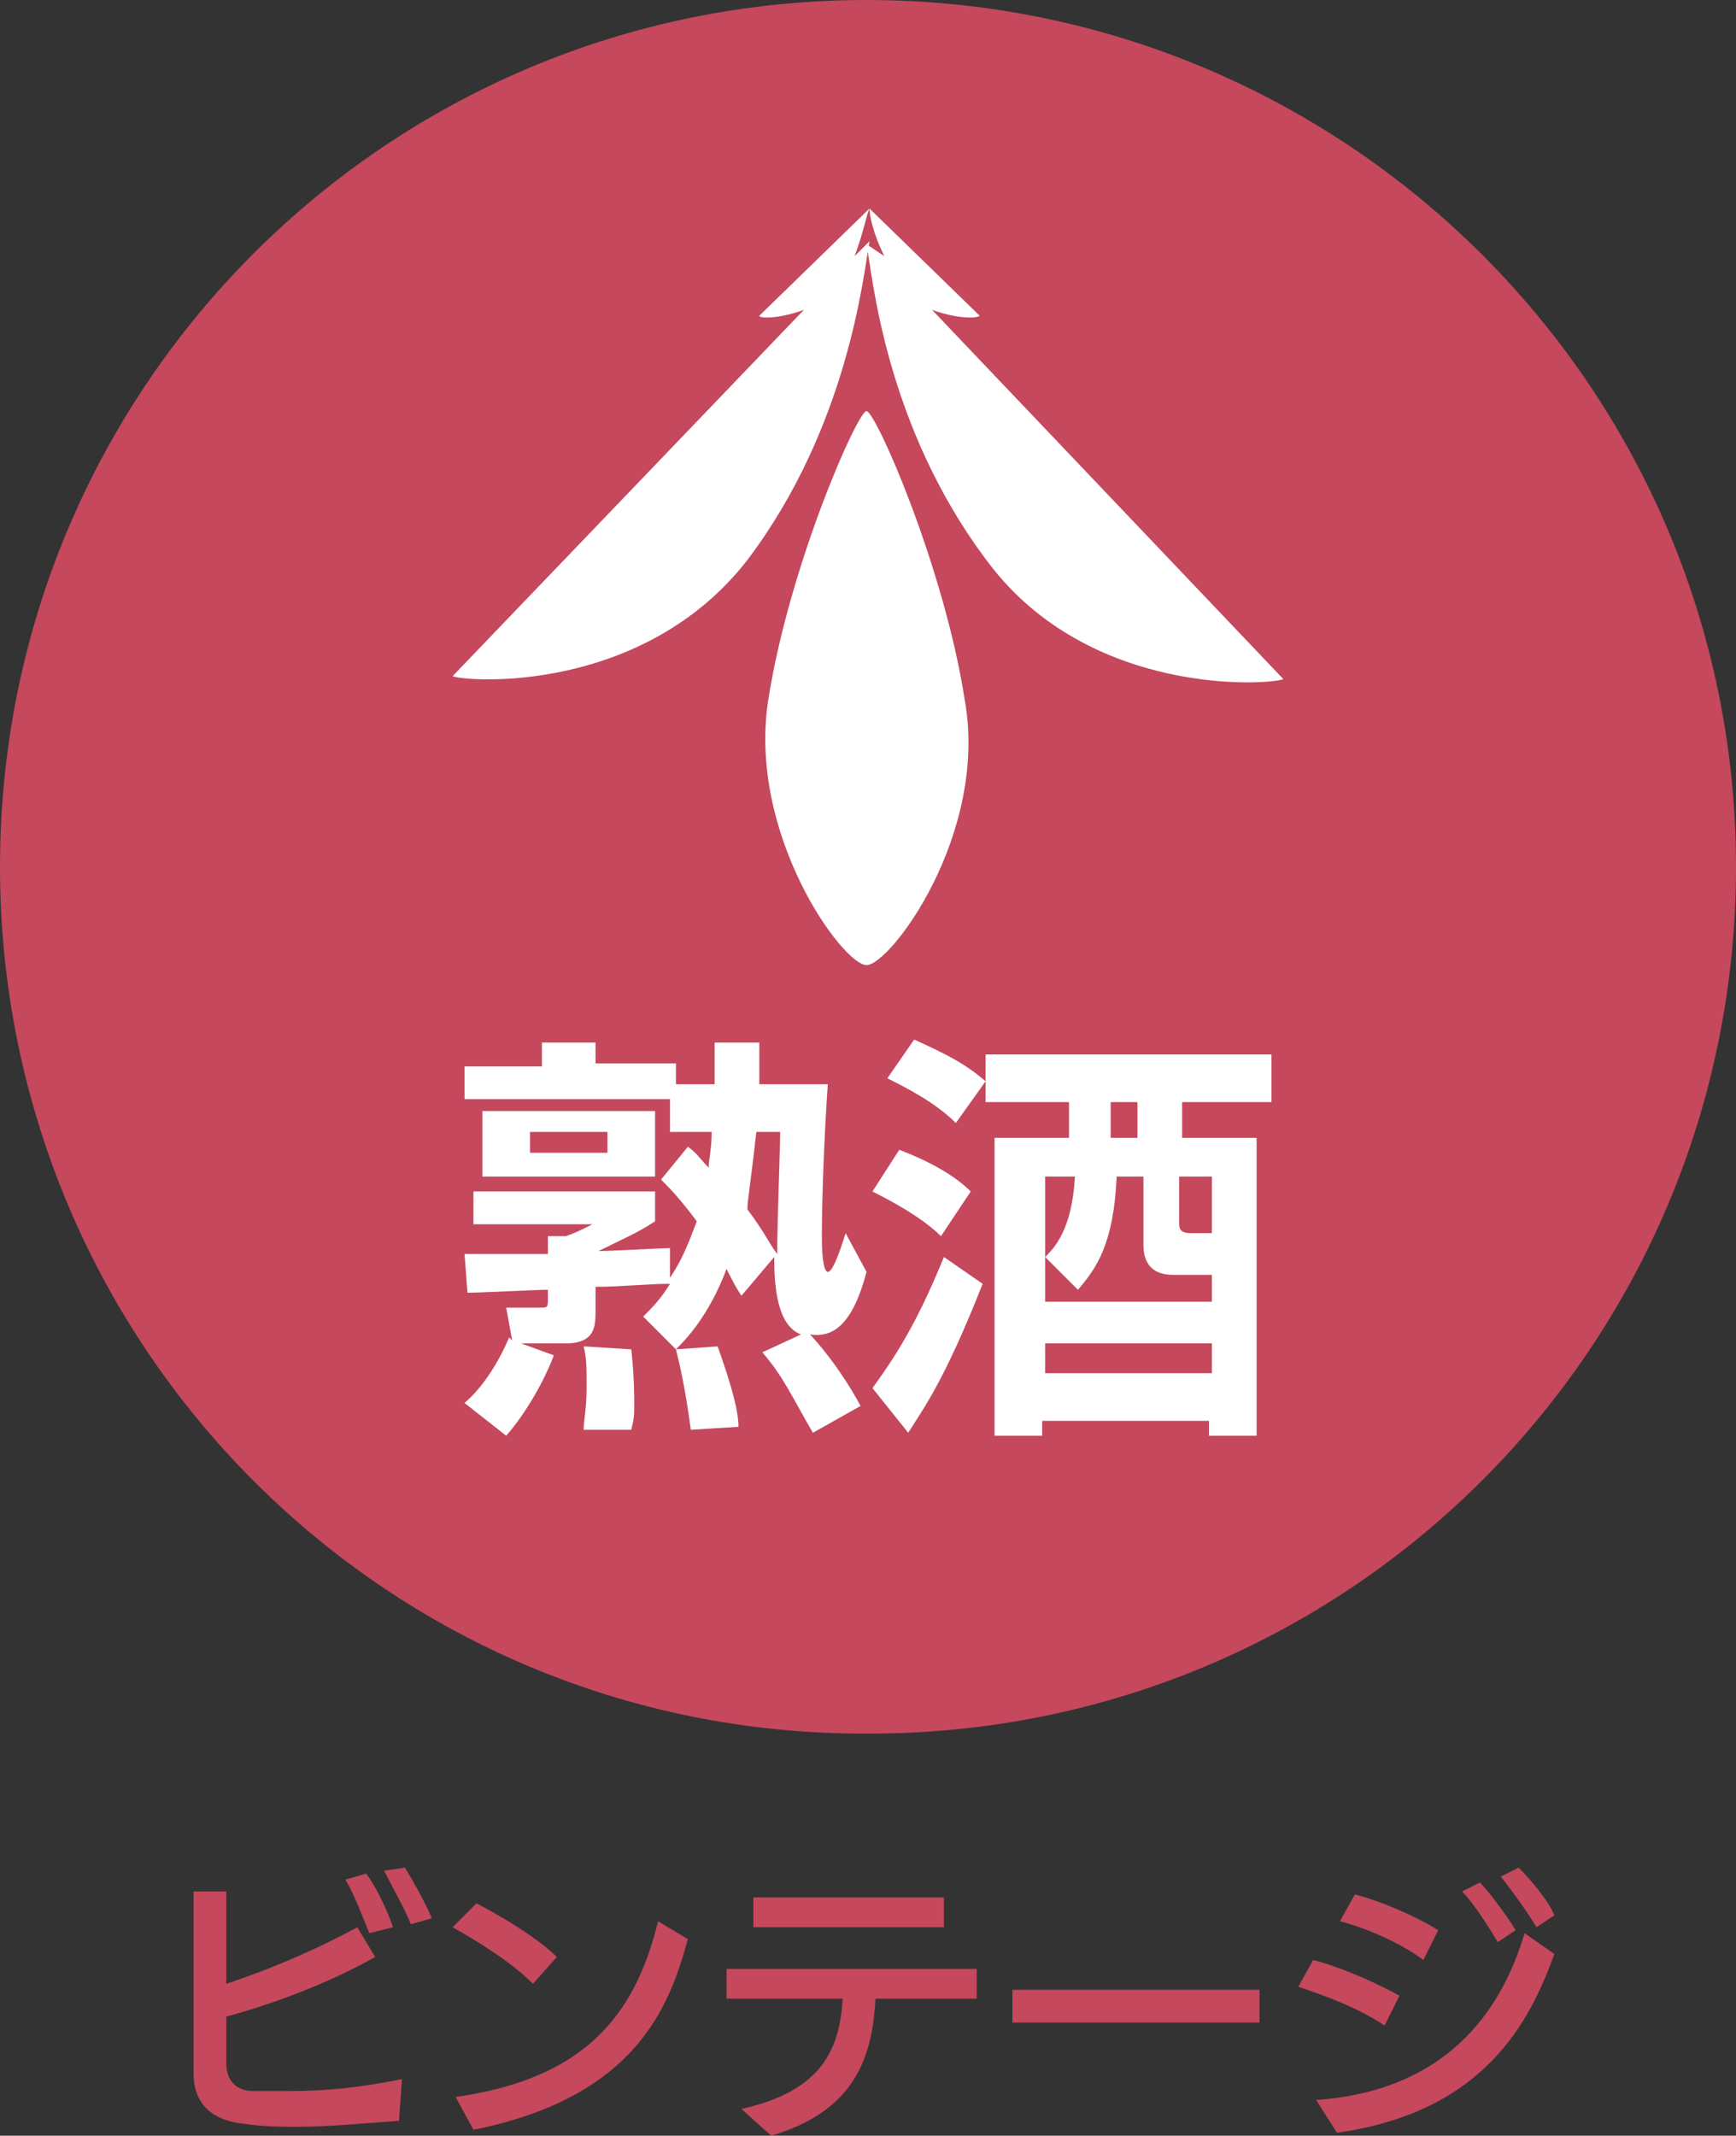
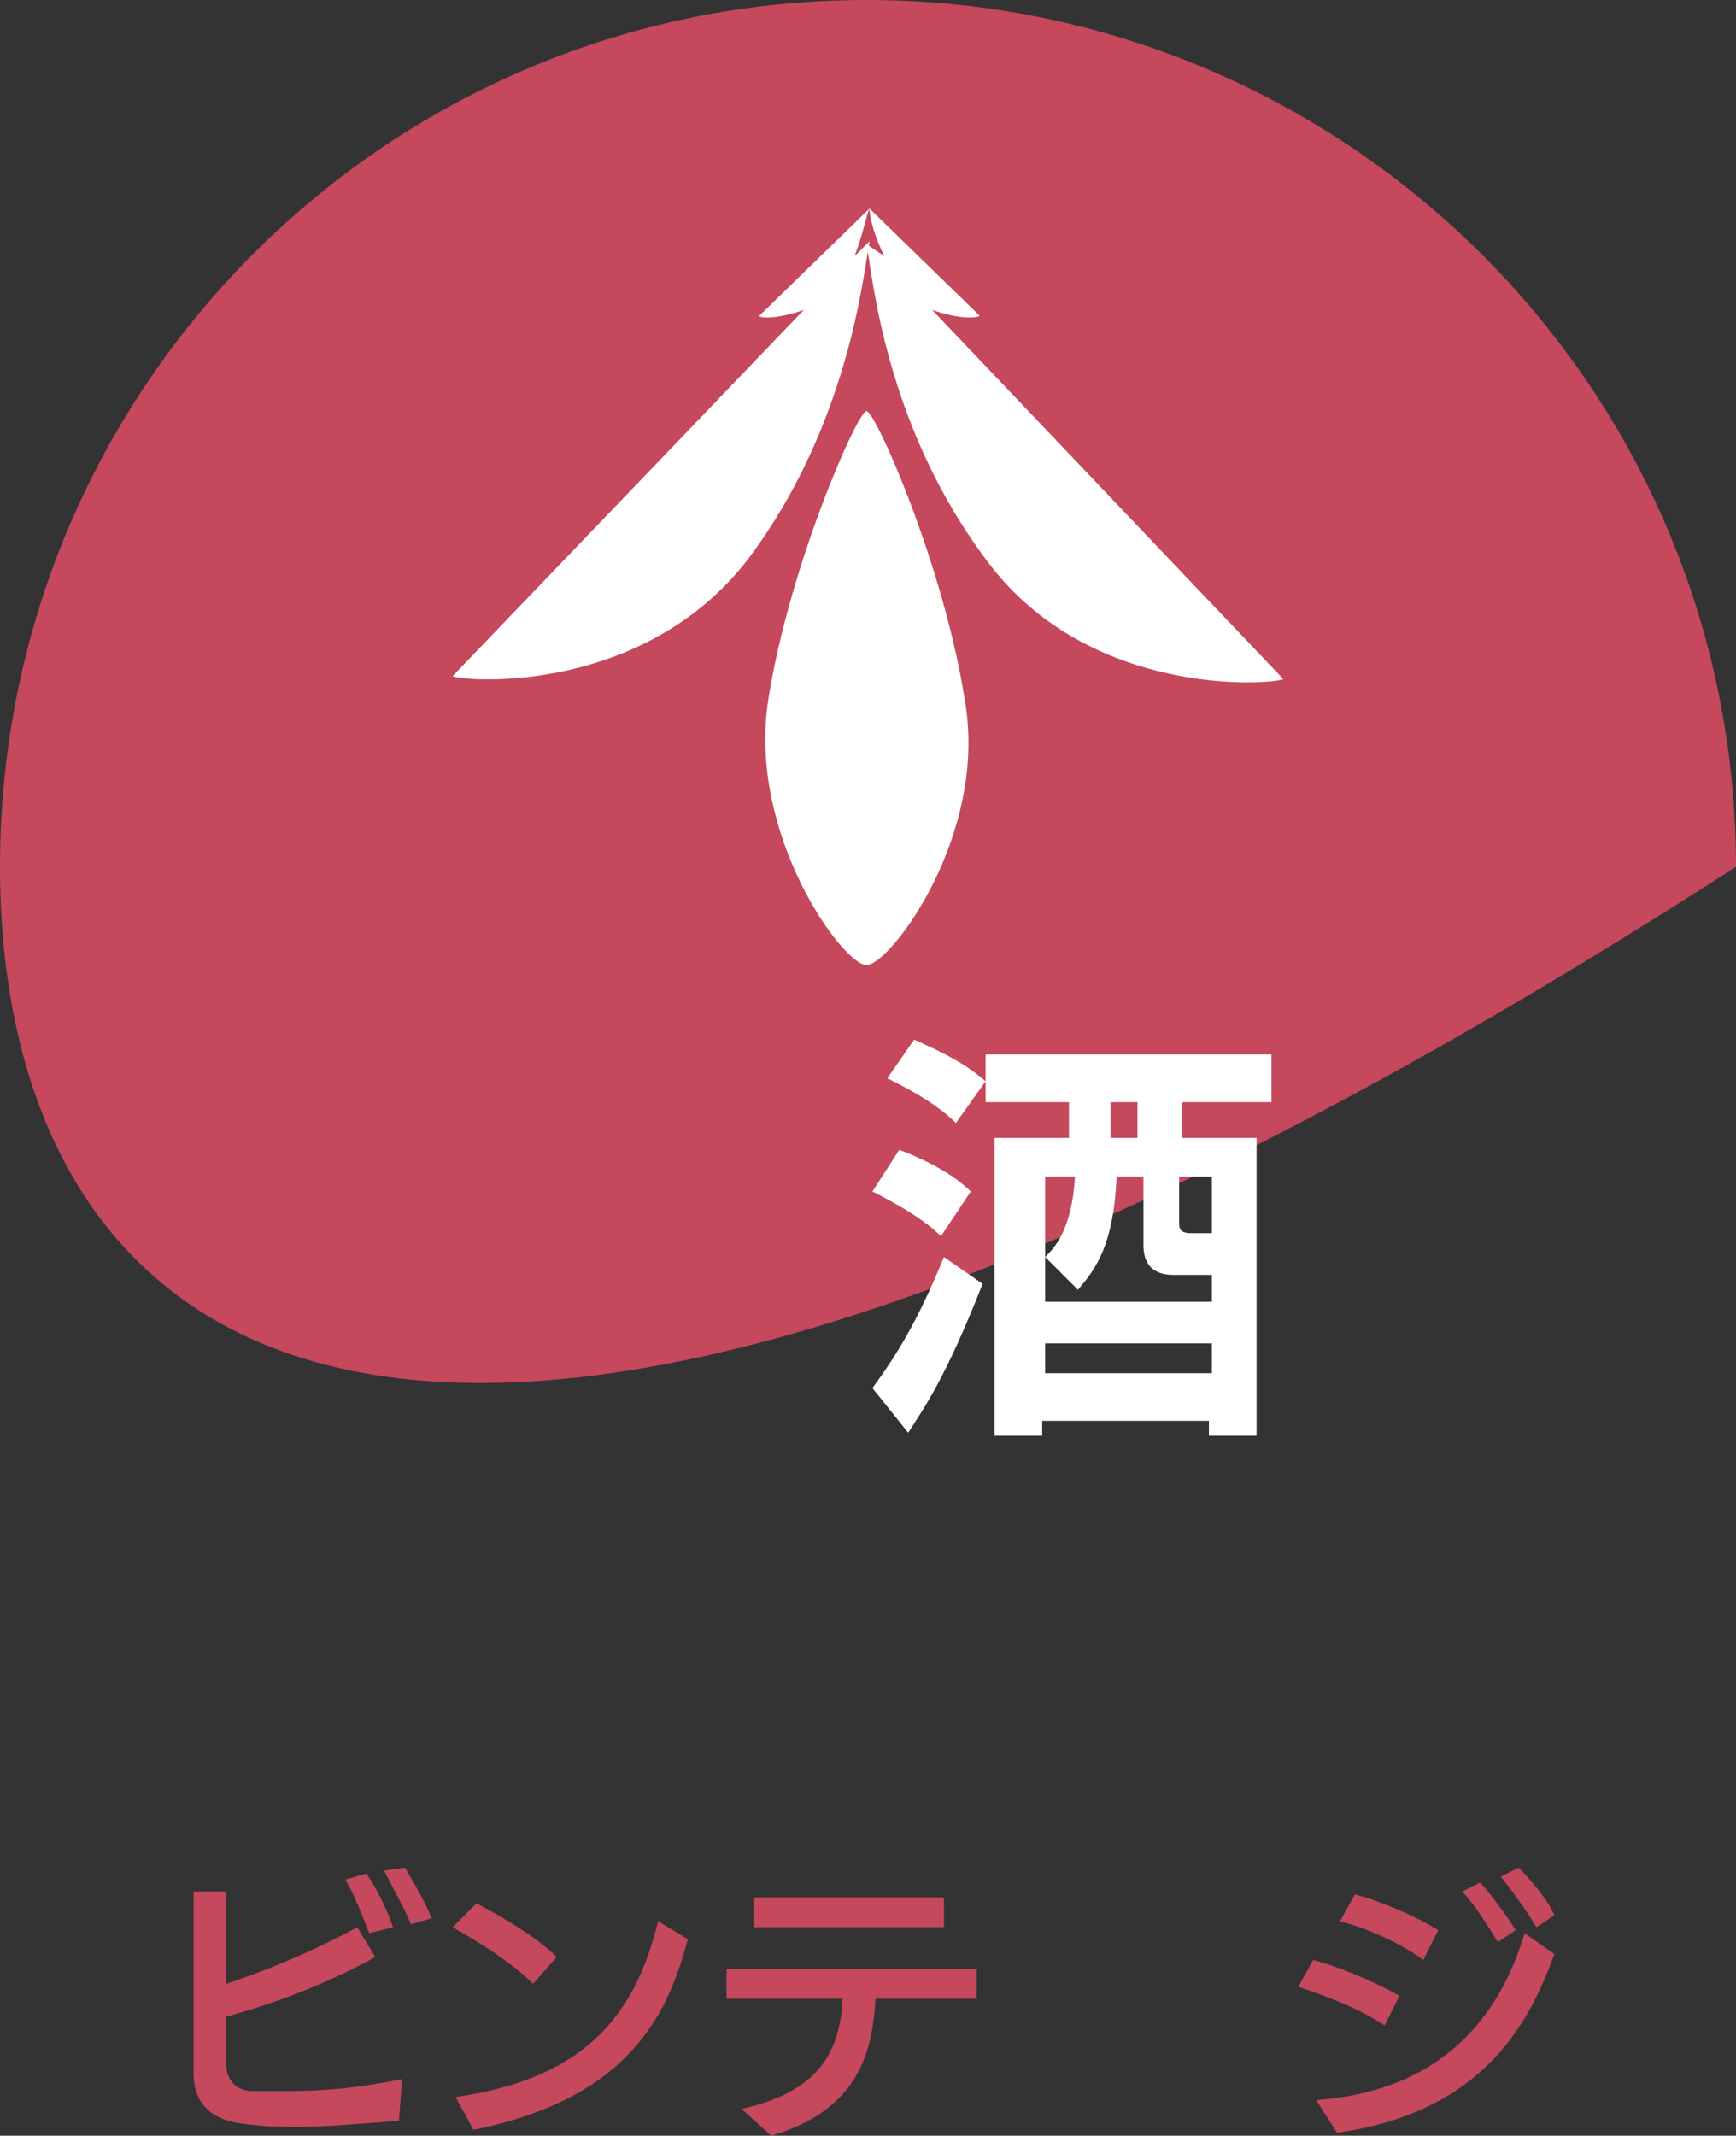
<svg xmlns="http://www.w3.org/2000/svg" version="1.1" id="レイヤー_1" x="0px" y="0px" viewBox="0 0 58.3 71.7" style="enable-background:new 0 0 58.3 71.7;" xml:space="preserve">
  <rect x="0" y="0" width="58.3" height="71.7" fill="#333333" stroke="none" />
  <style type="text/css">
	.st0{fill:#C5485D;}
	.st1{fill:#FFFFFF;}
</style>
  <g>
    <path class="st0" d="M13.4,71.2C12,71.3,11,71.4,10,71.4c-0.6,0-1.1,0-1.8-0.1c-1-0.1-1.7-0.6-1.7-1.7v-6.1l1.1,0   c0,0.2,0,2.6,0,3.1c1.8-0.6,3.3-1.3,4.4-1.9l0.6,1c-1.6,0.9-3.5,1.6-5,2c0,0.8,0,1.4,0,1.6c0,0.5,0.3,0.9,0.9,0.9   c0.4,0,0.8,0,1.2,0c1.2,0,2.3-0.1,3.8-0.4L13.4,71.2z M12.4,64.9c-0.2-0.5-0.5-1.3-0.8-1.8l0.7-0.2c0.3,0.4,0.7,1.2,0.9,1.8   L12.4,64.9z M13.8,64.6c-0.2-0.5-0.6-1.2-0.9-1.8l0.7-0.1c0.3,0.5,0.7,1.2,0.9,1.7L13.8,64.6z" />
    <path class="st0" d="M17.9,66.6c-0.8-0.8-2-1.5-2.7-1.9l0.8-0.8c0.6,0.3,2,1.1,2.7,1.8L17.9,66.6z M15.3,70.4   c4.2-0.6,6-2.6,6.8-5.9l1,0.6c-0.6,2.2-1.7,5.3-7.2,6.4L15.3,70.4z" />
    <path class="st0" d="M29.4,67.1c-0.1,2.1-0.8,3.8-3.5,4.6l-1-0.9c2.7-0.6,3.3-2,3.4-3.7h-3.9v-1h8.4v1H29.4z M25.3,64.7v-1h6.4v1   L25.3,64.7z" />
-     <path class="st0" d="M34,67.9v-1.1h8.3v1.1H34z" />
    <path class="st0" d="M46.5,68c-0.9-0.6-2-1-2.9-1.3l0.5-0.9c0.8,0.2,2,0.7,2.9,1.2L46.5,68z M44.2,70.5c4.3-0.3,6.2-2.9,7-5.6   l1,0.7c-0.8,2.2-2.3,5.3-7.3,6L44.2,70.5z M47.8,65.8c-0.8-0.6-2-1.1-2.8-1.3l0.5-0.9c0.8,0.2,2,0.7,2.8,1.2L47.8,65.8z M50.3,65.2   c-0.3-0.5-0.8-1.3-1.2-1.7l0.6-0.3c0.3,0.3,0.9,1.1,1.2,1.6L50.3,65.2z M51.6,64.7c-0.3-0.5-0.8-1.2-1.2-1.7l0.6-0.3   c0.4,0.4,1,1.1,1.2,1.6L51.6,64.7z" />
  </g>
  <g>
-     <path class="st0" d="M58.3,29.1c0,16.1-13,29.1-29.1,29.1C13,58.3,0,45.2,0,29.1C0,13,13,0,29.1,0C45.2,0,58.3,13,58.3,29.1" />
+     <path class="st0" d="M58.3,29.1C13,58.3,0,45.2,0,29.1C0,13,13,0,29.1,0C45.2,0,58.3,13,58.3,29.1" />
  </g>
  <g>
-     <path class="st1" d="M26.9,44.8c-0.8-0.3-0.9-1.6-0.9-2.6l-1.1,1.3c-0.2-0.3-0.3-0.5-0.5-0.9c-0.6,1.6-1.4,2.4-1.7,2.7l1.4-0.1   c0.5,1.4,0.7,2.2,0.7,2.7L23.2,48c-0.2-1.5-0.4-2.3-0.5-2.7l-1.1-1.1c0.3-0.3,0.6-0.6,0.9-1.1c-0.8,0-1.6,0.1-2.5,0.1V44   c0,0.5,0,1.1-1,1.1h-1.5l1.1,0.4c-0.3,0.8-0.9,1.9-1.6,2.7l-1.4-1.1c0.7-0.6,1.2-1.5,1.5-2.2l0.1,0.1L17,43.9h1.1   c0.3,0,0.3,0,0.3-0.3v-0.3c-0.4,0-2.3,0.1-2.7,0.1l-0.1-1.3c0.7,0,2,0,2.8,0v-0.6h0.6c0.3-0.1,0.5-0.2,0.9-0.4h-4V40H22v1   c-0.6,0.4-1.1,0.6-1.9,1c0.4,0,2.2-0.1,2.4-0.1l0,1c0.4-0.6,0.6-1.1,0.9-1.9c-0.6-0.8-0.9-1.1-1.2-1.4l0.9-1.1   c0.3,0.2,0.4,0.4,0.7,0.7c0-0.3,0.1-0.6,0.1-1.2h-1.4v-1.1h-6.9v-1.1h2.6V35H20v0.7h2.7v0.7H24c0-0.2,0-1.2,0-1.4h1.5   c0,0.7,0,1.1,0,1.4h2.3c-0.1,1.4-0.2,3.7-0.2,5.1c0,0.9,0.1,1.2,0.2,1.2c0.2,0,0.5-1,0.6-1.3l0.7,1.3c-0.5,1.9-1.2,2.2-1.9,2.1   c0.2,0.2,1,1.1,1.7,2.4l-1.6,0.9c-0.7-1.2-1-1.9-1.7-2.7L26.9,44.8z M16.2,37.3H22v2.2h-5.8V37.3z M17.8,38v0.7h2.6V38H17.8z    M21.2,45.3c0.1,0.9,0.1,1.6,0.1,1.8c0,0.4,0,0.5-0.1,0.9L19.6,48c0-0.3,0.1-0.7,0.1-1.4c0-0.7,0-1-0.1-1.4L21.2,45.3z M25.4,38   c-0.2,1.8-0.3,2.3-0.3,2.6c0.6,0.8,0.7,1.1,1,1.5c0-1,0.1-3.6,0.1-4.1H25.4z" />
    <path class="st1" d="M33,43.1c-1.3,3.3-2,4.2-2.5,5l-1.2-1.5c0.8-1.1,1.5-2.2,2.4-4.4L33,43.1z M30.2,38.6c1.3,0.5,2,1,2.4,1.4   l-1,1.5c-0.4-0.4-1.1-0.9-2.3-1.5L30.2,38.6z M30.7,34.9c1.1,0.5,1.7,0.8,2.4,1.4l-1,1.4c-0.7-0.7-1.7-1.2-2.3-1.5L30.7,34.9z    M33.1,35.4h9.6V37h-3v1.2h2.5v10h-1.6v-0.5h-5.6v0.5h-1.6v-10h2.5V37h-2.8V35.4z M35.1,42.2c0.3-0.3,0.9-0.9,1-2.7h-1v4.2h5.6   v-0.9h-1.3c-0.8,0-1-0.5-1-1v-2.3h-0.9c-0.1,2.3-0.7,3.1-1.3,3.8L35.1,42.2z M35.1,45.1v1h5.6v-1H35.1z M37.3,37v1.2h0.9V37H37.3z    M39.6,39.5v1.6c0,0.2,0.1,0.3,0.4,0.3h0.7v-1.9H39.6z" />
  </g>
  <g>
    <path class="st1" d="M29.1,32.4c0.8,0,4.1-4.4,3.3-8.9c-0.7-4.5-3-9.7-3.3-9.7c-0.3,0-2.6,5.2-3.3,9.7C25.1,28,28.3,32.4,29.1,32.4   " />
    <path class="st1" d="M27,10.4L15.2,22.7c0.5,0.2,6.4,0.6,9.9-3.9c3.4-4.5,3.9-9.6,4.1-10.7l-0.5,0.5c0.3-0.8,0.4-1.4,0.5-1.6   l-3.7,3.6C25.5,10.7,26.2,10.7,27,10.4 M29.1,8.2c0.2,1,0.6,6.1,4.1,10.7c3.4,4.5,9.4,4.1,9.9,3.9L31.3,10.4   c0.8,0.3,1.5,0.3,1.6,0.2l-3.7-3.6c0,0.2,0.1,0.8,0.5,1.6L29.1,8.2z" />
  </g>
</svg>